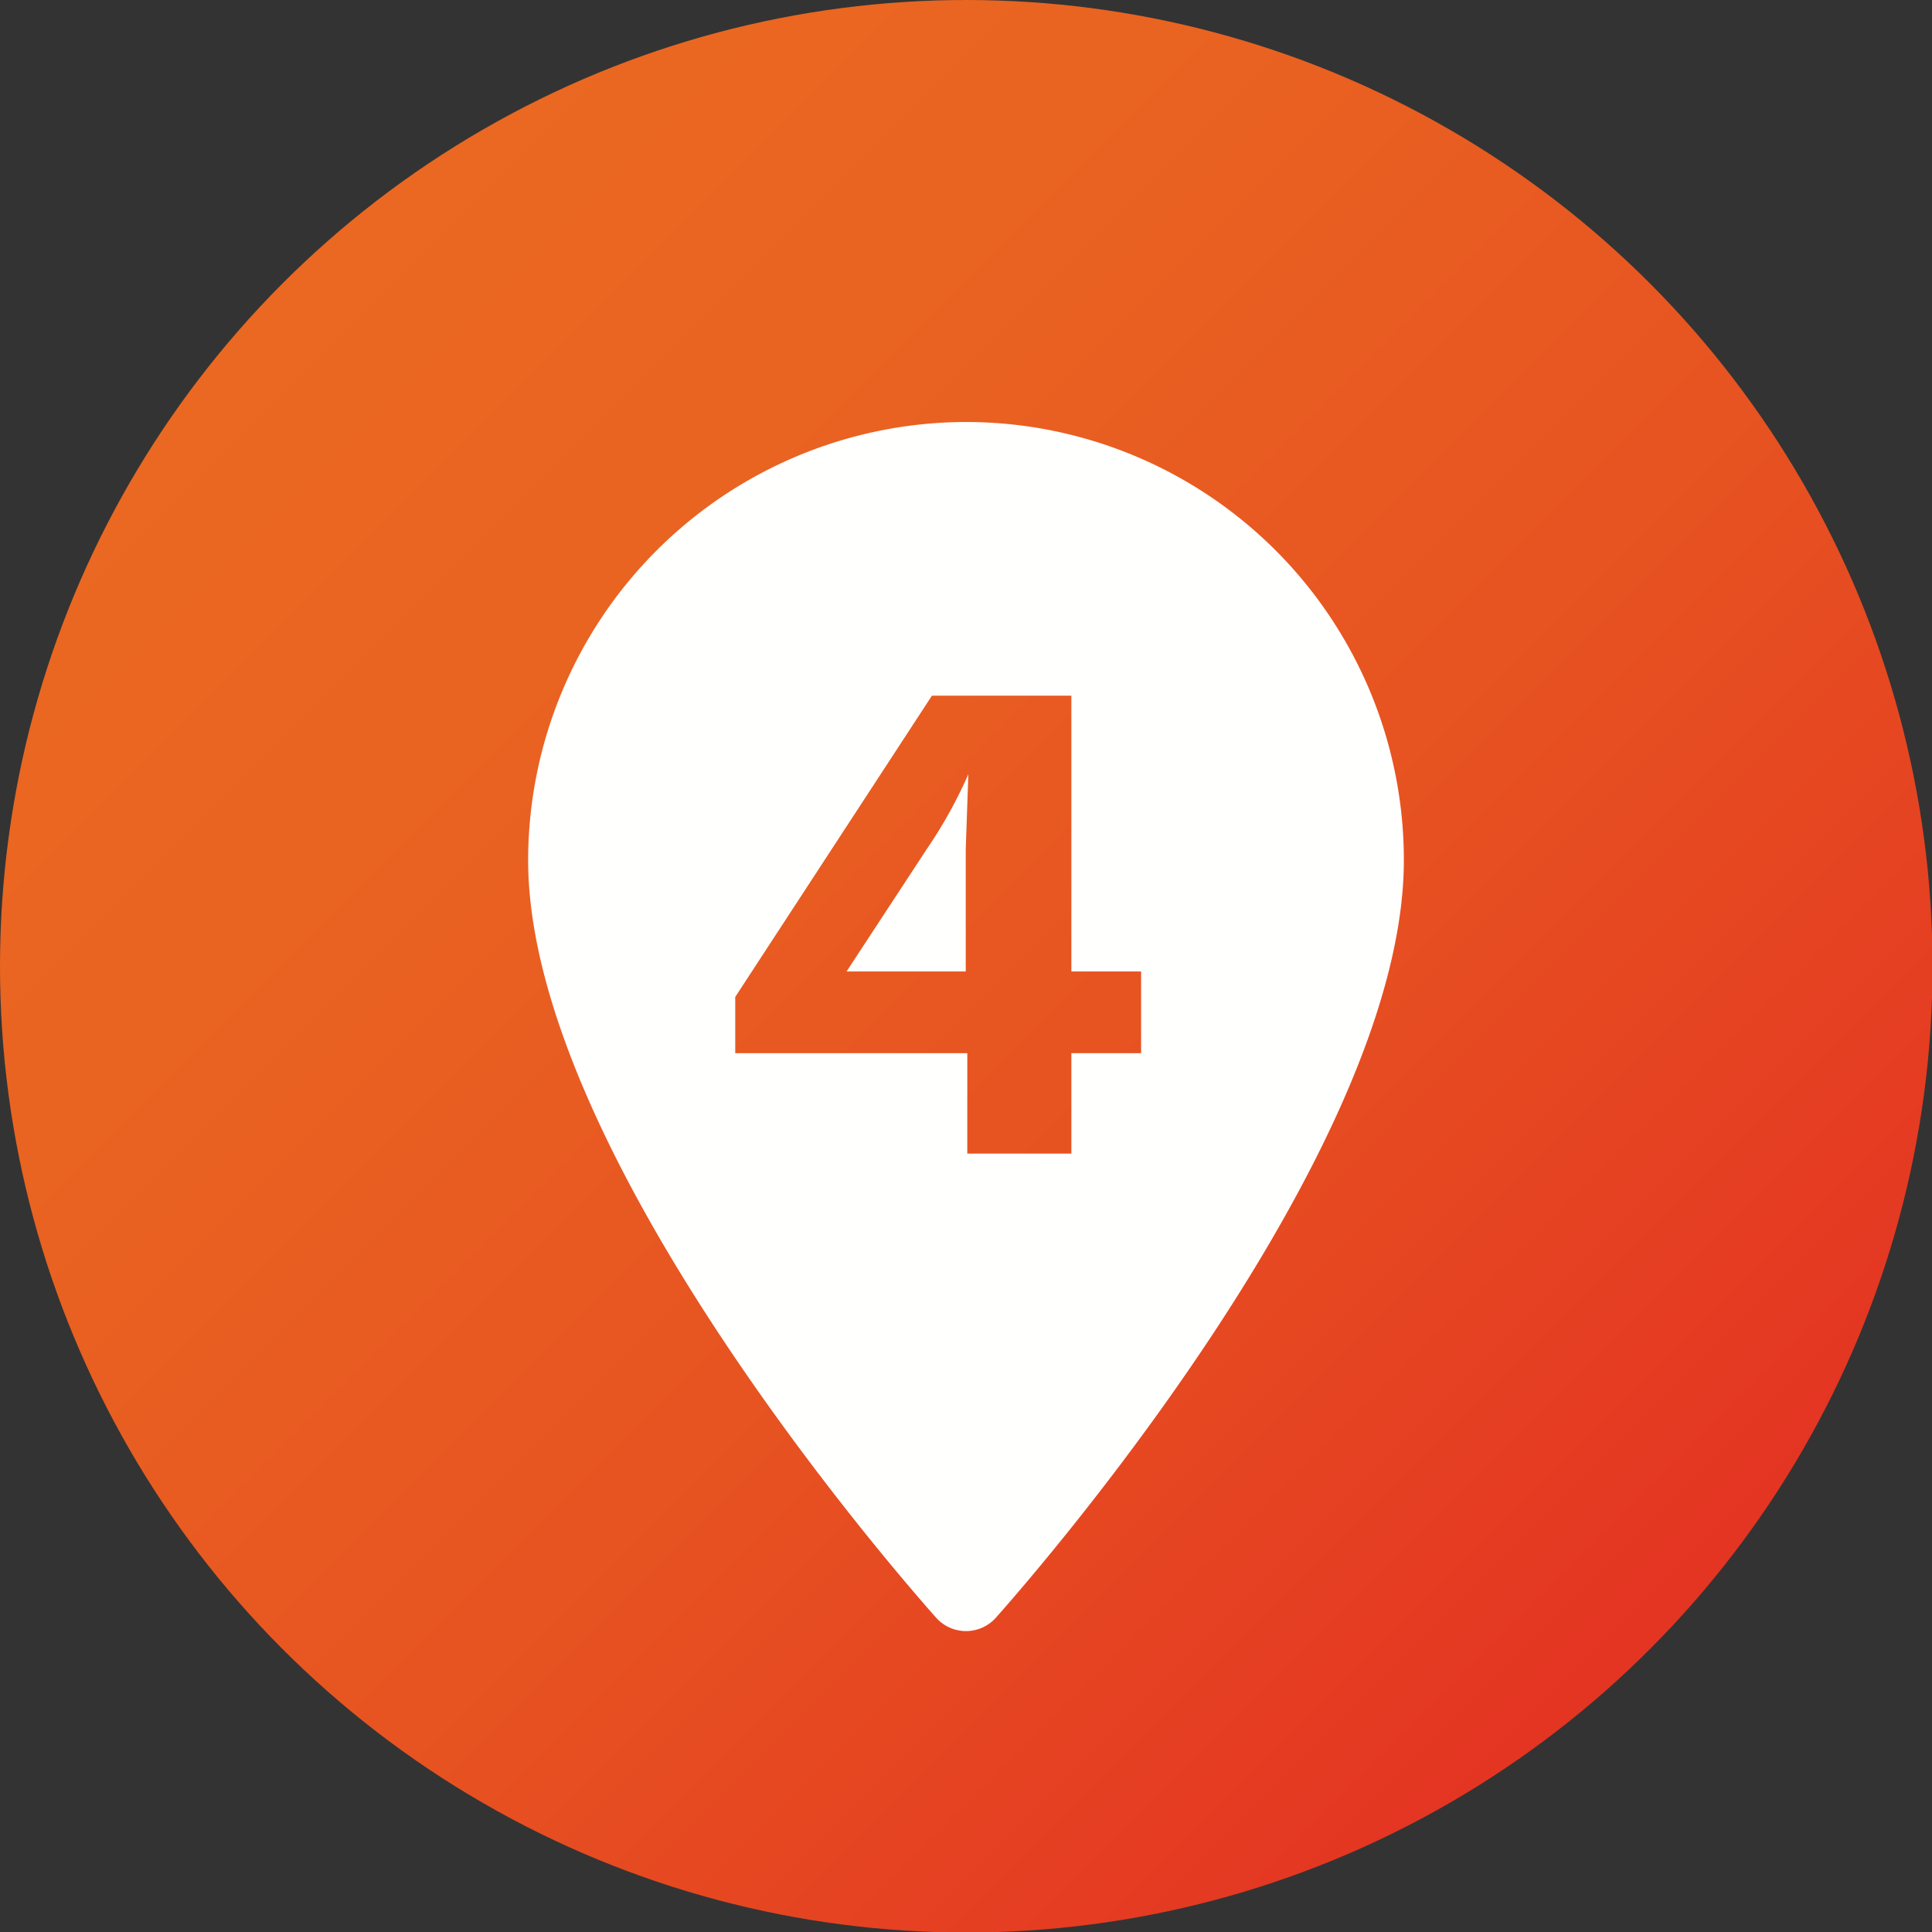
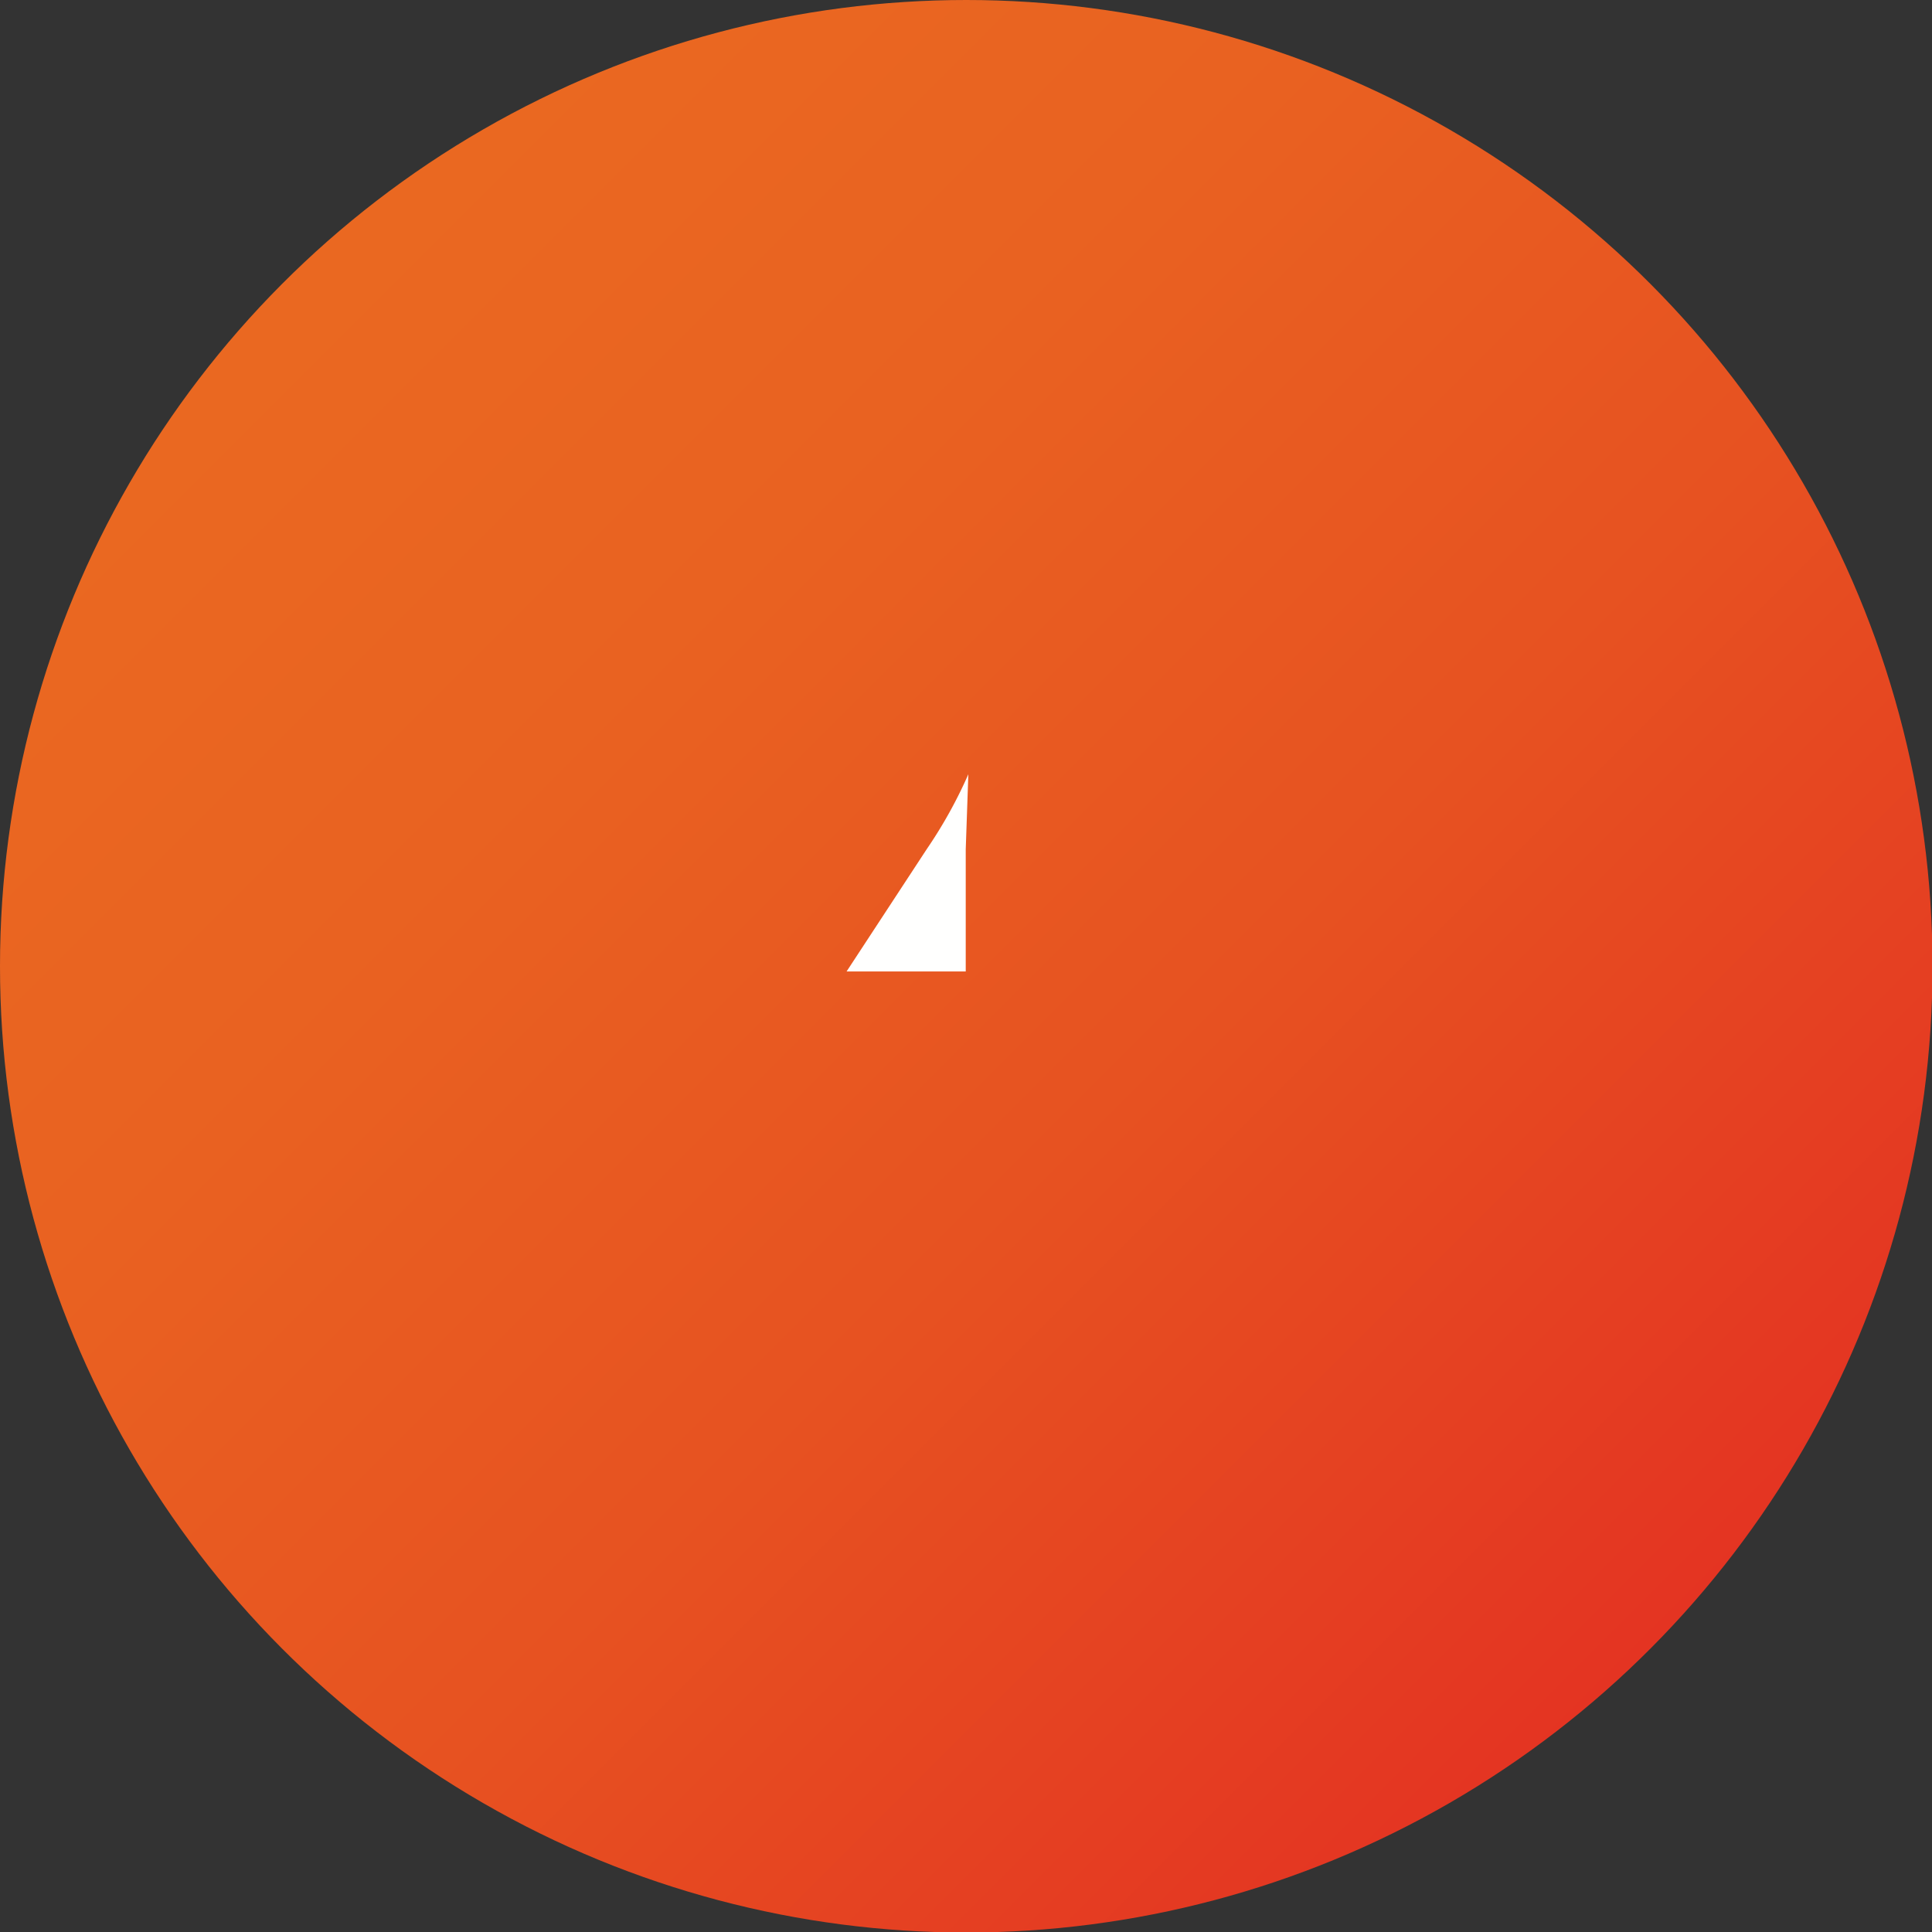
<svg xmlns="http://www.w3.org/2000/svg" viewBox="0 0 37.13 37.13">
  <rect x="0" y="0" width="37.13" height="37.13" fill="#333333" stroke="none" />
  <defs>
    <style>.cls-1{fill:url(#Degradado_sin_nombre_40);}.cls-2{fill:#fffffe;}</style>
    <linearGradient id="Degradado_sin_nombre_40" x1="5.44" y1="5.44" x2="31.69" y2="31.69" gradientUnits="userSpaceOnUse">
      <stop offset="0.02" stop-color="#ea6821" />
      <stop offset="0.27" stop-color="#e96221" />
      <stop offset="0.6" stop-color="#e75221" />
      <stop offset="0.96" stop-color="#e43722" />
      <stop offset="1" stop-color="#e43422" />
    </linearGradient>
  </defs>
  <title>icon-place</title>
  <g id="Capa_2" data-name="Capa 2">
    <g id="Capa_1-2" data-name="Capa 1">
      <circle class="cls-1" cx="18.57" cy="18.57" r="18.57" />
      <path class="cls-2" d="M17.81,16.32l-1.54,2.35h2.29V16.32l.05-1.44h0A8.89,8.89,0,0,1,17.81,16.32Z" />
-       <path class="cls-2" d="M18.57,8.11a8.43,8.43,0,0,0-8.42,8.42c0,5.76,7.53,14.21,7.85,14.57a.77.77,0,0,0,1.13,0c.32-.36,7.85-8.81,7.85-14.57A8.42,8.42,0,0,0,18.57,8.11Zm3.36,12.13H20.59v1.93h-2V20.24H14.13V19.16l3.78-5.79h2.68v5.3h1.34Z" />
    </g>
  </g>
</svg>